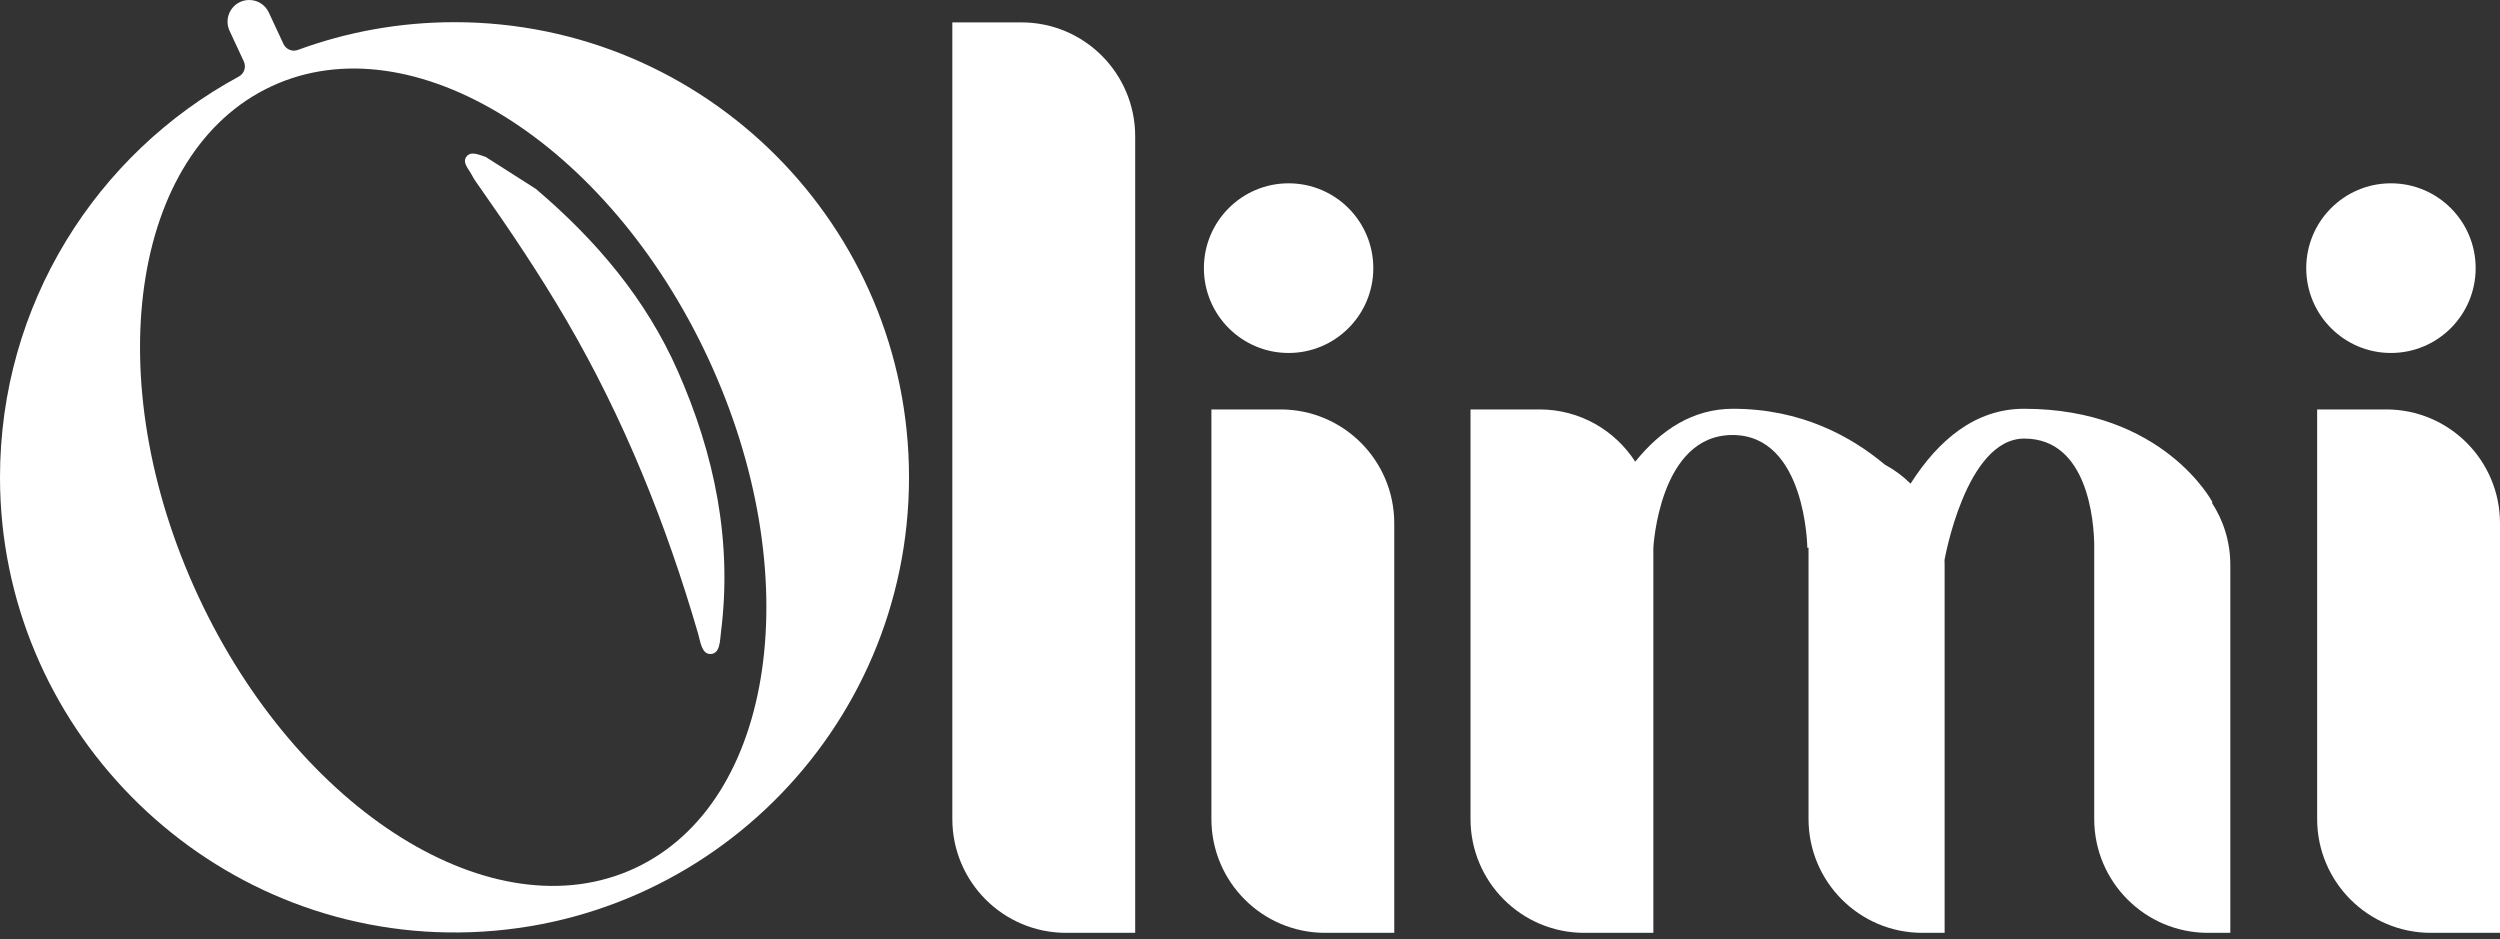
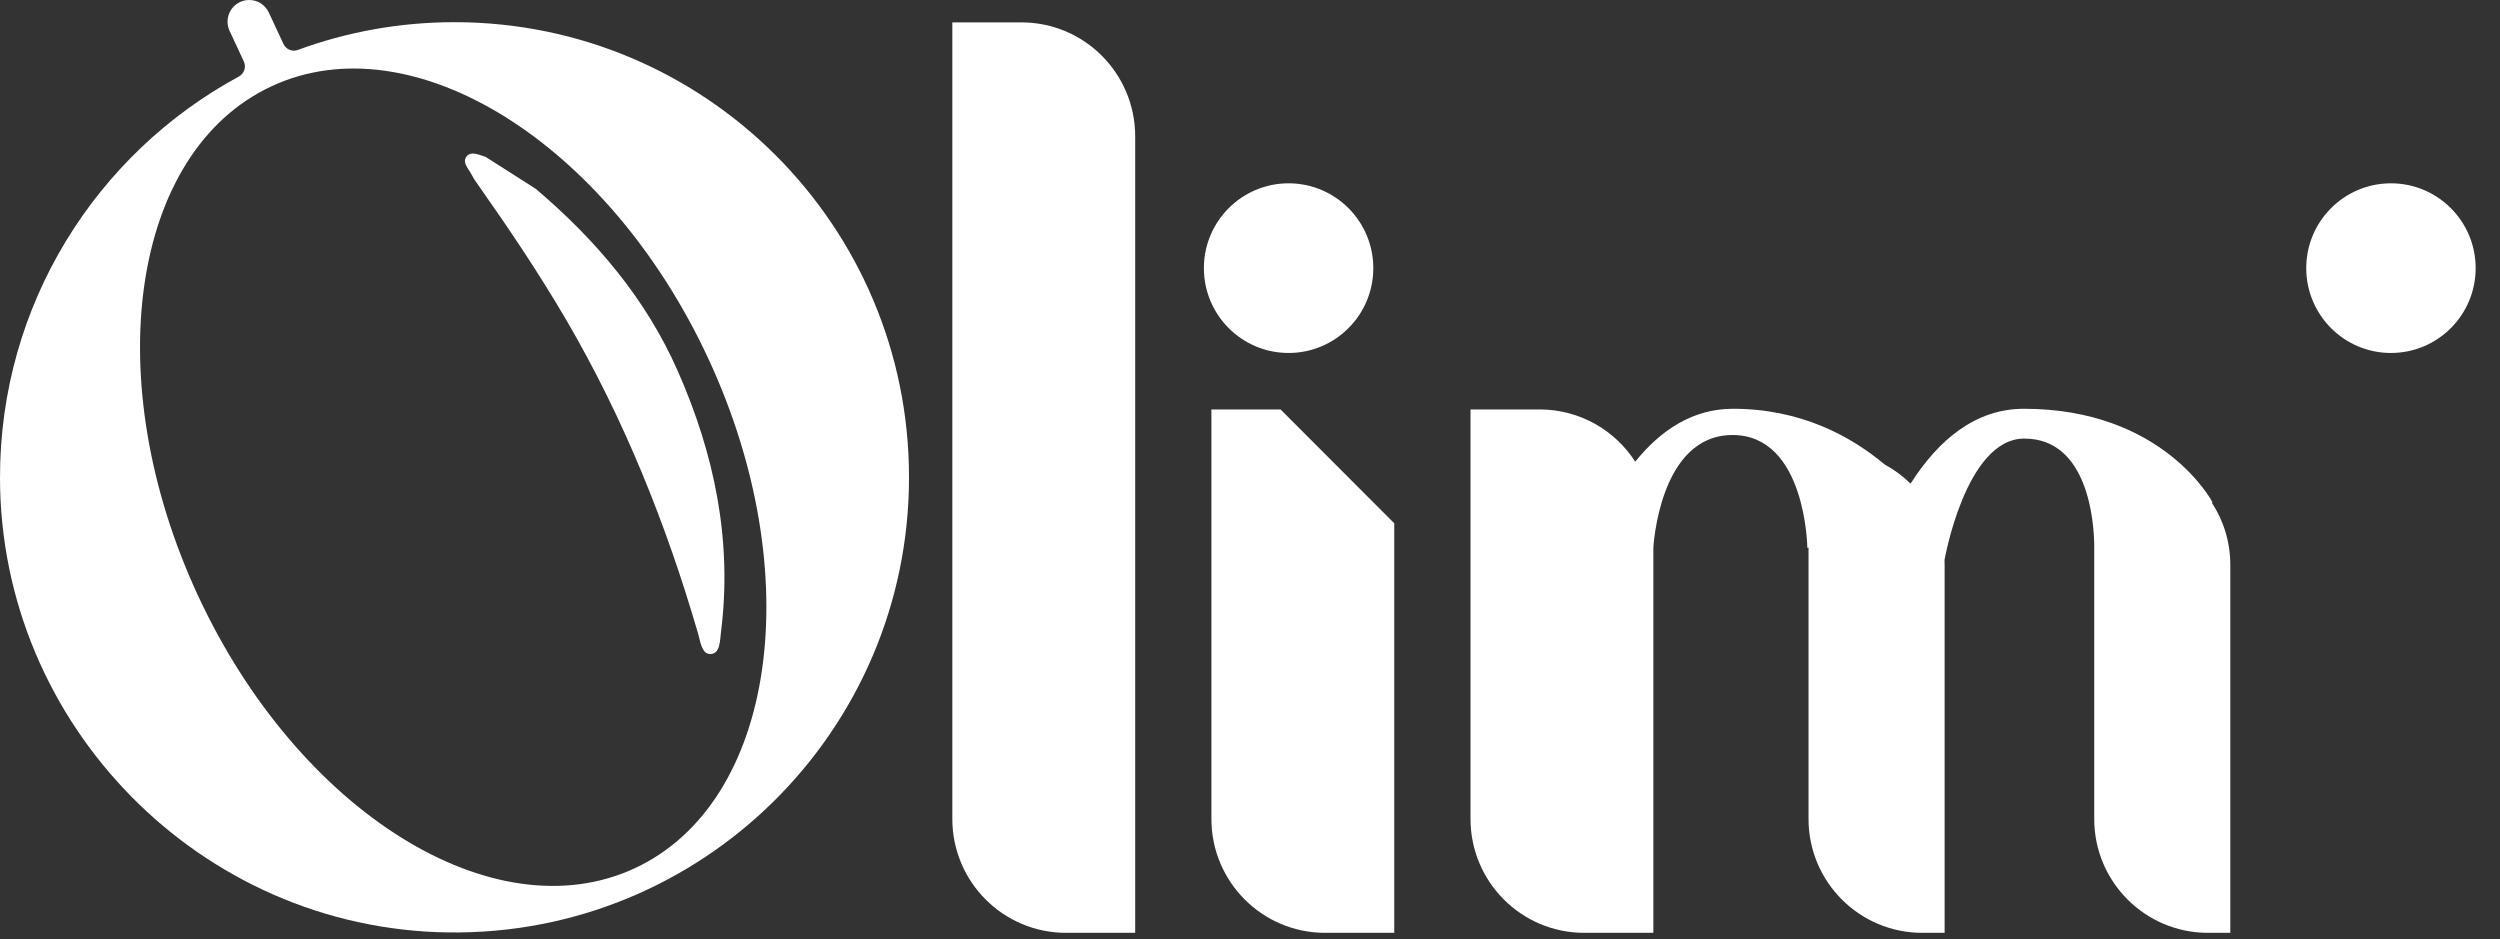
<svg xmlns="http://www.w3.org/2000/svg" width="165" height="62" viewBox="0 0 165 62" fill="none">
  <rect x="0" y="0" width="165" height="62" fill="#333333" stroke="none" />
  <path d="M35.368 12.468C34.264 11.762 33.16 11.059 32.053 10.355C31.627 10.224 31.089 9.945 30.789 10.333C30.483 10.725 30.942 11.162 31.139 11.547C31.287 11.838 31.484 12.105 31.674 12.372C33.68 15.223 35.622 18.118 37.382 21.132C41.188 27.648 43.971 34.591 46.076 41.824C46.226 42.344 46.31 43.196 46.911 43.164C47.532 43.129 47.513 42.29 47.582 41.742C48.346 35.712 47.16 29.99 44.737 24.496C42.63 19.71 39.322 15.83 35.368 12.468Z" fill="white" />
  <path d="M29.997 1.464C26.362 1.464 22.876 2.113 19.652 3.298C19.285 3.433 18.873 3.258 18.708 2.9L17.742 0.827C17.5 0.304 16.985 0 16.448 0C16.243 0 16.039 0.042 15.844 0.133C15.129 0.467 14.819 1.318 15.152 2.034L16.093 4.058C16.266 4.426 16.115 4.863 15.758 5.055C6.367 10.137 -0.01 20.09 1.14173e-05 31.533C0.015 47.863 13.249 61.306 29.556 61.54C46.325 61.782 59.995 48.241 59.995 31.503C59.995 14.914 46.564 1.464 29.997 1.464ZM41.91 57.297C32.617 61.631 19.712 53.592 13.084 39.343C6.455 25.093 8.62 10.029 17.915 5.697C27.207 1.363 40.113 9.402 46.741 23.651C53.367 37.898 51.205 52.963 41.91 57.297Z" fill="white" />
  <path d="M67.416 1.478H62.854V54.051C62.854 58.202 66.214 61.567 70.359 61.567H74.922V8.992C74.919 4.842 71.56 1.478 67.416 1.478Z" fill="white" />
-   <path d="M84.515 27.023H79.953V54.051C79.953 58.203 83.312 61.567 87.458 61.567H92.021V34.539C92.021 30.387 88.661 27.023 84.515 27.023Z" fill="white" />
-   <path d="M157.495 27.023H152.932V54.051C152.932 58.203 156.292 61.567 160.438 61.567H165V34.539C165 30.387 161.638 27.023 157.495 27.023Z" fill="white" />
+   <path d="M84.515 27.023H79.953V54.051C79.953 58.203 83.312 61.567 87.458 61.567H92.021V34.539Z" fill="white" />
  <path d="M146.03 33.157C146.03 33.157 142.811 26.979 133.585 26.979C130.369 26.979 127.933 29.04 126.097 31.92C125.594 31.424 125.02 30.999 124.394 30.661C122.171 28.795 118.863 26.979 114.379 26.979C111.734 26.979 109.617 28.373 107.926 30.471C106.59 28.398 104.263 27.023 101.616 27.023H97.054V54.051C97.054 58.203 100.413 61.567 104.559 61.567H109.122V36.158C109.122 36.158 109.491 28.711 114.347 28.711C119.203 28.711 119.284 36.158 119.284 36.158L119.363 36.143V54.051C119.363 58.203 122.723 61.567 126.869 61.567H128.345V37.284C128.345 37.178 128.343 37.069 128.338 36.963C128.338 36.963 129.735 28.946 133.605 28.946C137.815 28.946 138.192 34.448 138.219 35.909V54.051C138.219 58.203 141.579 61.567 145.725 61.567H147.201V37.284C147.201 35.768 146.753 34.359 145.981 33.179L146.03 33.157Z" fill="white" />
  <path d="M85.048 23.296C88.135 23.296 90.638 20.789 90.638 17.698C90.638 14.606 88.135 12.099 85.048 12.099C81.96 12.099 79.457 14.606 79.457 17.698C79.457 20.789 81.96 23.296 85.048 23.296Z" fill="white" />
  <path d="M157.802 23.296C160.89 23.296 163.393 20.789 163.393 17.698C163.393 14.606 160.89 12.099 157.802 12.099C154.715 12.099 152.212 14.606 152.212 17.698C152.212 20.789 154.715 23.296 157.802 23.296Z" fill="white" />
</svg>